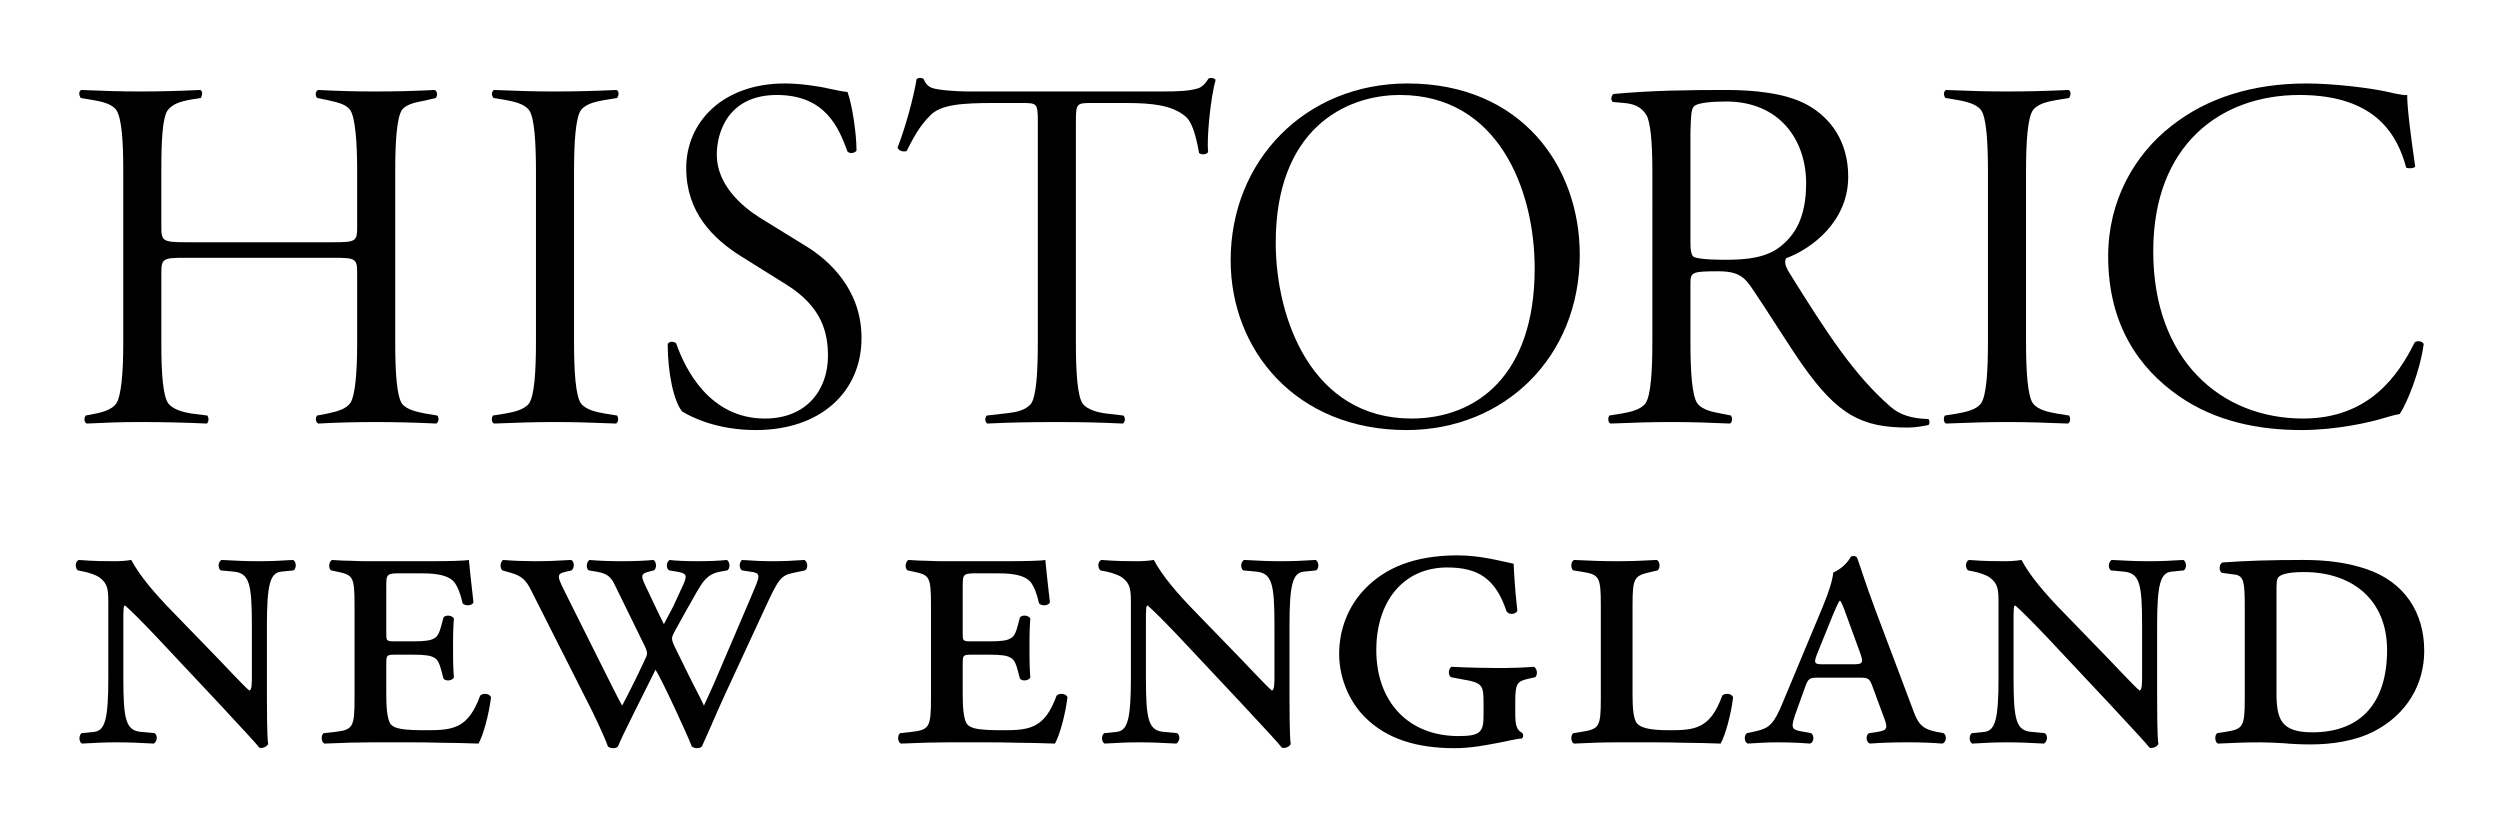
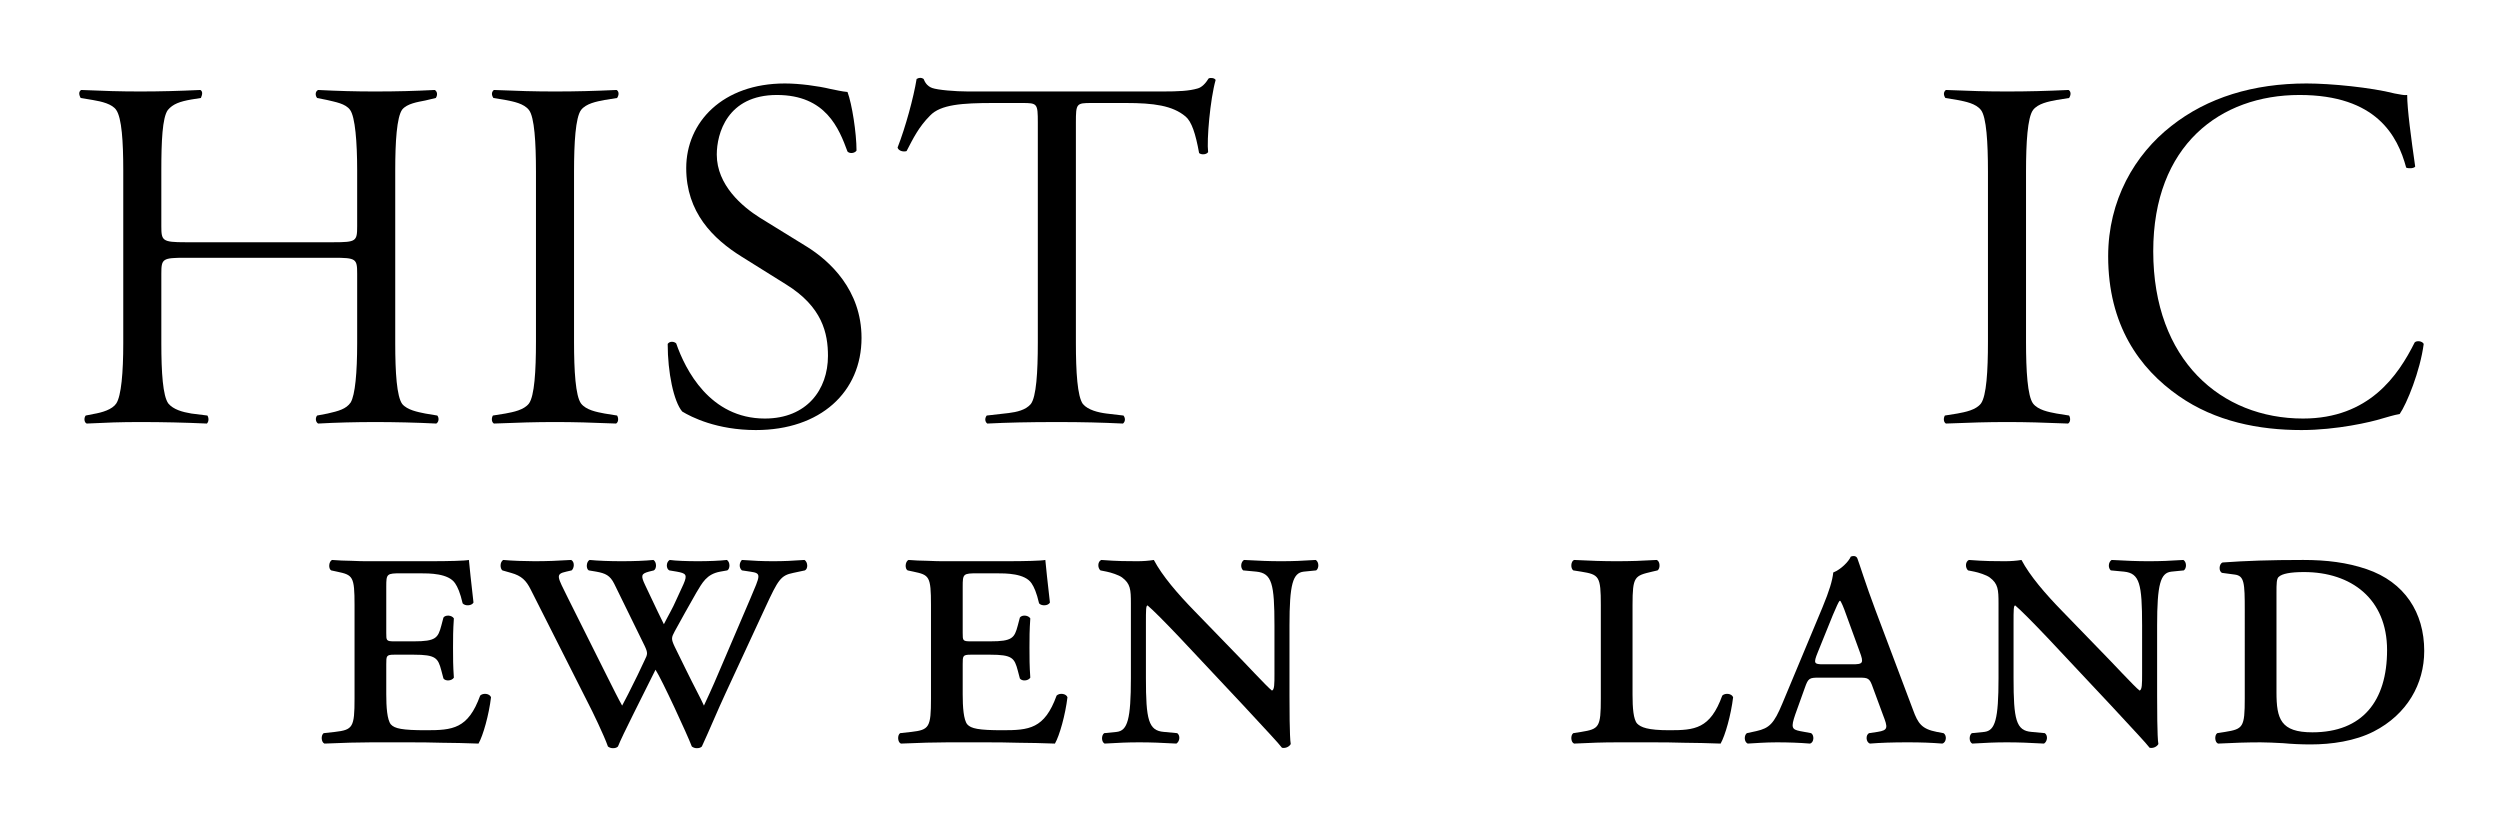
<svg xmlns="http://www.w3.org/2000/svg" height="1091" viewBox="0 0 3300 1091" width="3300">
  <path d="m162.704 224.546c0-37.685-1.984-68.761-9.255-79.337-5.289-7.935-19.175-11.239-31.076-13.223l-15.864-2.646c-2.647-4.626-2.647-8.593.658-10.577 30.413 1.326 51.57 1.984 78.016 1.984 26.445 0 50.244-.658 79.337-1.984 3.309 1.984 2.646 5.951.663 10.577l-12.56 1.983c-15.206 2.647-24.462 5.951-31.076 13.886-7.272 9.918-8.593 41.651-8.593 79.337v74.048c0 19.174 1.321 21.158 31.734 21.158h195.695c29.755 0 31.076-1.326 31.076-21.158v-74.048c0-37.027-2.647-70.082-9.255-79.337-5.952-8.598-19.837-10.582-30.413-13.223l-13.223-2.646c-2.647-3.304-2.647-8.593 1.321-10.577 26.446 1.326 48.924 1.984 74.707 1.984 30.413 0 52.228-.658 79.342-1.984 3.304 1.984 3.967 6.609 1.321 10.577l-13.886 3.304c-9.914 1.984-23.799 3.967-30.413 11.902-7.271 9.918-9.256 42.972-9.256 80v228.76c0 38.347 1.985 70.076 9.256 79.989 6.614 7.934 20.499 10.586 30.413 12.565l15.869 2.641c2.646 3.315 1.984 8.597-1.326 10.586-26.446-1.326-54.875-1.989-80.657-1.989-25.788 0-51.57.663-75.37 1.989-3.304-1.989-3.967-7.271-1.321-10.586l13.881-2.641c14.549-3.305 24.467-5.957 30.413-14.544 5.951-9.914 8.597-39.664 8.597-78.011v-91.907c0-19.831-1.321-21.152-31.076-21.152h-195.695c-30.413 0-31.734 1.321-31.734 21.152v91.907c0 38.347 1.984 69.413 9.256 79.326 6.608 7.934 18.511 11.249 30.413 13.228l21.152 2.641c1.984 3.315 1.984 7.934-.663 10.586-29.75-1.326-57.517-1.989-87.929-1.989-26.446 0-43.636.663-70.74 1.989-3.309-1.326-3.967-7.271-1.326-10.586l9.919-1.978c11.901-1.979 25.124-5.957 30.413-13.891 6.614-9.914 9.255-40.979 9.255-79.326z" />
  <path d="m757.724 451.316c0 38.347 1.984 71.401 9.256 81.315 6.608 8.597 20.494 11.249 31.071 13.228l16.527 2.641c1.984 3.315 1.984 8.597-1.321 10.586-34.38-1.326-54.212-1.989-80.657-1.989-26.446 0-46.282.663-80.663 1.989-3.304-1.989-3.304-7.271-1.321-10.586l16.527-2.641c10.581-1.979 24.467-4.631 31.076-13.228 7.271-9.914 9.255-42.968 9.255-81.315v-224.787c0-38.348-1.984-72.065-9.255-81.32-6.609-8.598-20.495-11.239-31.076-13.223l-15.864-2.646c-2.646-3.967-2.646-7.935.658-10.577 32.397 1.326 53.554 1.984 80.663 1.984 28.428 0 51.565-.658 81.32-1.984 3.304 1.984 3.304 6.609.658 10.577l-16.527 2.646c-10.577 1.984-24.462 4.625-31.071 13.223-7.272 9.918-9.256 42.972-9.256 81.32z" />
  <path d="m1096.228 117.437c7.272 1.326 14.544 3.309 22.474 3.972 5.951 15.869 11.901 54.212 11.901 77.353-1.984 3.304-8.592 4.63-11.896 1.321-11.24-30.413-28.43-74.711-93.223-74.711-65.451 0-79.337 50.907-79.337 78.678 0 40.326 33.717 68.756 56.858 83.305l62.147 38.342c29.75 18.516 72.065 56.859 72.065 120.336 0 71.392-54.212 121.642-139.5 121.642-51.57 0-85.287-17.185-97.19-24.457-11.239-13.227-19.174-51.565-19.174-89.249 2.647-3.978 8.597-3.315 11.239-.663 11.901 34.37 44.298 99.163 117.021 99.163 55.537 0 83.304-38.338 83.304-82.641 0-29.75-7.271-64.793-55.532-94.543l-58.185-36.364c-38.342-23.799-73.386-58.842-73.386-117.021 0-60.826 48.266-111.733 130.245-111.733 19.174 0 43.635 3.309 60.167 7.271z" />
  <path d="m1534.553 120.747c21.157 0 35.043-.663 46.281-3.967 5.289-1.321 10.576-6.614 14.544-13.223 2.646-1.321 7.935-.663 9.256 1.983-7.273 25.783-11.897 79.337-9.914 95.201-1.984 3.309-8.597 3.968-11.901 1.326-4.631-25.787-9.919-41.651-17.853-48.266-17.186-14.543-42.31-17.848-78.674-17.848h-45.62c-19.832 0-20.495.658-20.495 25.783v290.906c0 38.347 1.985 70.738 9.256 80.652 6.614 7.934 20.494 11.249 31.076 12.565l22.478 2.641c2.642 3.315 2.642 7.934-.663 10.586-28.428-1.326-52.891-1.989-86.608-1.989-38.347 0-65.456.663-92.56 1.989-3.304-2.652-3.304-7.271-.663-10.586l29.092-3.304c10.577-1.316 22.478-3.968 29.087-11.902 7.277-9.261 9.26-42.305 9.26-80.652v-290.906c0-25.125-.663-25.783-20.5-25.783h-38.342c-40.995 0-69.424 1.984-83.304 16.527-15.207 15.207-22.479 30.413-31.076 46.94-3.968 1.321-10.577 0-11.903-4.625 10.582-27.109 21.157-66.114 25.124-90.581 3.305-1.978 6.615-1.978 9.256 0 1.326 3.309 3.967 9.261 11.24 11.902 7.271 2.646 30.413 4.63 47.603 4.63z" />
-   <path d="m2085.279 336.279c0 135.526-99.836 231.395-228.76 231.395-145.445 0-232.054-105.12-232.054-224.124 0-132.227 99.168-233.384 233.38-233.384 149.412 0 227.434 108.428 227.434 226.113zm-401.314-15.87c0 101.157 48.271 232.058 179.162 232.058 85.293 0 162.651-56.195 162.651-198.341 0-103.799-48.271-228.754-177.858-228.754-73.38 0-163.956 46.281-163.956 195.037z" />
-   <path d="m2181.137 225.209c0-37.69-2.641-64.793-7.935-73.391-5.282-8.592-13.217-14.544-29.086-15.864l-15.207-1.326c-2.652-2.641-2.652-7.271.663-10.577 50.902-4.63 95.859-5.288 148.749-5.288 37.021 0 78.021 3.967 106.446 19.174 31.738 17.19 54.88 48.924 54.88 95.201 0 59.505-48.271 95.206-81.978 107.766-2.652 4.63-.663 10.582 2.631 16.532 52.891 85.282 87.944 138.174 134.879 179.173 12.565 11.229 28.435 15.859 50.25 16.522 1.979 1.978 1.979 6.619 0 7.935-6.608 1.315-16.531 3.304-27.108 3.304-60.826 0-92.554-16.532-139.5-83.304-17.195-24.468-44.957-69.424-66.108-100.499-9.924-14.539-17.858-22.473-44.304-22.473-35.706 0-37.021 1.326-37.021 16.527v76.695c0 38.347 1.979 71.401 9.25 81.315 6.608 8.597 20.5 11.249 31.076 13.228l13.218 2.641c1.989 3.315 1.989 8.597-1.316 10.586-31.076-1.326-50.912-1.989-77.348-1.989-26.456 0-46.281.663-80.663 1.989-3.304-1.989-3.304-7.271-1.326-10.586l16.523-2.641c10.586-1.979 24.467-4.631 31.075-13.228 7.272-9.914 9.261-42.968 9.261-81.315zm50.25 95.864c0 10.575 1.315 14.544 3.304 17.19 2.641 2.641 15.207 4.625 43.631 4.625 27.109 0 52.891-2.641 71.412-17.19 18.501-14.544 34.371-37.021 34.371-83.961 0-55.538-33.708-107.766-105.783-107.766-19.826 0-37.684 1.983-41.642 5.951-3.978 2.642-4.641 10.576-5.293 34.376z" />
  <path d="m2674.352 451.316c0 38.347 1.989 71.401 9.261 81.315 6.608 8.597 20.489 11.249 31.065 13.228l16.532 2.641c1.978 3.315 1.978 8.597-1.326 10.586-34.38-1.326-54.207-1.989-80.662-1.989-26.436 0-46.283.663-80.652 1.989-3.315-1.989-3.315-7.271-1.326-10.586l16.532-2.641c10.575-1.979 24.467-4.631 31.076-13.228 7.271-9.914 9.249-42.968 9.249-81.315v-224.787c0-38.348-1.978-72.065-9.249-81.32-6.609-8.598-20.501-11.239-31.076-13.223l-15.869-2.646c-2.652-3.967-2.652-7.935.663-10.577 32.391 1.326 53.554 1.984 80.652 1.984 28.434 0 51.565-.658 81.325-1.984 3.304 1.984 3.304 6.609.663 10.577l-16.532 2.646c-10.576 1.984-24.457 4.625-31.065 13.223-7.272 9.918-9.261 42.972-9.261 81.32z" />
  <path d="m2842.276 331.648c0 144.135 89.913 220.82 197.684 220.82 87.272 0 125.619-56.858 147.434-100.489 2.642-2.652 9.914-1.989 11.902 1.989-4.63 35.695-22.478 79.326-31.739 92.554-7.934 1.315-15.87 3.967-23.141 5.945-14.544 4.63-60.163 15.206-106.446 15.206-56.195 0-113.706-11.239-161.978-44.957-52.228-36.369-93.217-93.88-93.217-184.455 0-74.049 35.043-134.212 83.294-171.896 47.607-37.684 108.434-56.2 178.52-56.2 32.391 0 85.283 5.293 116.359 13.222 7.934 1.326 12.555 2.647 16.522 1.984 0 18.511 5.293 57.521 10.586 94.542-1.989 2.648-9.26 2.648-11.901 1.326-11.239-41.651-39.011-95.868-140.826-95.868-104.457 0-193.053 66.114-193.053 206.275z" />
-   <path d="m332.482 825.635c0-55.086-3.304-68.864-23.69-71.06l-17.625-1.657c-3.859-3.315-3.31-11.022 1.098-13.778 20.386 1.099 33.054 1.658 49.032 1.658 15.973 0 28.093-.559 45.724-1.658 4.407 2.756 4.407 11.022.554 13.778l-16.527 1.657c-14.326 1.647-18.733 16.522-18.733 71.06v92.544c0 11.022 0 55.646 1.653 63.913-1.653 3.305-6.609 6.049-11.566 4.951-6.06-7.706-17.081-19.277-51.233-56.184l-83.74-89.25c-20.934-22.033-35.255-36.358-42.418-42.418-2.206 0-2.206 6.06-2.206 23.141v72.718c0 55.086 3.309 69.413 23.69 71.071l17.63 1.647c4.407 3.304 3.304 11.01-1.103 13.766-20.381-1.098-33.054-1.647-49.028-1.647-15.978 0-26.445.549-45.728 1.647-4.407-2.196-4.407-11.011-.549-13.766l16.527-1.647c14.321-1.658 18.729-16.533 18.729-71.071v-98.614c0-18.18-.549-25.886-11.566-34.152-4.407-3.304-14.874-6.609-20.385-7.707l-8.261-1.657c-3.859-3.315-3.859-11.571 1.098-13.778 20.934 1.658 35.809 1.658 47.38 1.658 7.711 0 15.424-.559 22.032-1.658 11.022 20.935 31.403 44.626 53.99 67.766l51.788 53.43c12.12 12.12 44.071 46.832 50.131 51.234 3.304-1.098 3.304-8.805 3.304-22.032z" />
  <path d="m467.999 798.64c0-38.016-2.202-39.662-23.136-44.065l-7.711-1.657c-3.859-2.206-3.305-11.571 1.103-13.778 8.261.56 16.527 1.099 24.788 1.099 8.815.559 17.63.559 26.445.559h78.223c24.24 0 46.277-.559 51.234-1.658.555 6.609 3.309 32.506 6.06 56.196-2.201 4.402-11.017 4.962-14.321 1.098-3.304-14.326-6.608-21.484-9.918-26.446-8.816-13.218-33.604-13.218-46.827-13.218h-24.239c-19.283 0-19.832.549-19.832 17.631v61.146c0 9.914 0 11.022 10.467 11.022h25.892c29.201 0 31.951-4.403 36.358-20.936l2.756-10.462c2.755-3.863 11.016-3.315 13.771 1.098-1.103 15.973-1.103 25.896-1.103 38.555 0 13.777 0 23.701 1.103 39.673-2.756 4.403-11.017 4.951-13.771 1.098l-2.756-10.462c-4.407-16.532-7.158-20.945-36.358-20.945h-25.892c-10.467 0-10.467 1.658-10.467 12.679v39.664c0 16.522 1.103 33.603 6.06 39.663 4.957 5.511 14.876 7.707 46.277 7.707 35.255 0 55.641-1.647 71.615-45.723 3.858-3.853 12.674-2.755 14.326 2.217-2.756 23.131-10.468 50.675-16.527 61.137-17.077-.539-33.055-1.098-48.479-1.098-15.429-.549-30.298-.549-45.174-.549h-48.478c-17.63 0-34.706.549-61.152 1.647-4.407-1.647-4.957-11.011-1.103-13.766l14.874-1.647c23.69-2.756 25.892-6.071 25.892-44.076z" />
  <path d="m700.581 778.254c-6.06-12.119-12.12-18.179-25.891-22.032l-11.57-3.304c-3.304-2.756-3.304-11.022 1.103-13.778 11.57 1.099 29.195 1.658 41.315 1.658 16.527 0 30.298-.559 48.483-1.658 4.957 2.756 3.854 11.022.549 13.778l-7.163 1.657c-14.876 3.295-11.571 6.609 2.206 34.701l51.234 102.468c8.809 17.63 15.972 31.946 20.38 39.662 4.408-8.266 9.919-18.739 20.386-40.223l9.364-19.826c3.854-7.707 4.408-9.364 0-18.728l-40.217-82.082c-5.505-11.022-11.57-13.778-23.69-15.973l-9.912-1.657c-3.859-2.206-3.305-11.571 1.103-13.778 11.016 1.099 26.989 1.658 42.418 1.658 15.972 0 30.848-.559 41.865-1.658 4.407 2.756 4.407 11.571.554 13.778l-6.614 1.657c-9.914 2.745-11.017 4.951-4.957 17.621l4.957 10.473c9.918 20.924 14.326 30.288 19.837 41.31 5.505-11.022 11.565-20.925 16.527-32.506l9.364-20.375c5.505-12.668 3.304-14.326-8.815-16.522l-9.919-1.657c-4.407-2.206-4.407-11.022.554-13.778 7.713 1.099 22.033 1.658 37.457 1.658 13.223 0 28.652-.559 38.016-1.658 4.407 2.756 4.407 11.571.548 13.778l-9.364 1.657c-18.179 3.295-23.69 14.865-31.402 27.533-7.712 13.228-22.587 40.223-28.647 51.234-4.407 8.266-4.957 9.923 0 20.386l14.875 30.299c11.017 22.592 19.283 37.467 23.69 47.38 4.408-9.914 8.816-18.18 22.033-49.587l39.114-91.446c13.223-31.396 15.424-33.604 0-35.799l-11.017-1.657c-4.407-3.854-3.304-10.463 0-13.778 14.875 1.099 26.994 1.658 41.315 1.658 13.772 0 25.891-.559 41.32-1.658 4.408 2.756 4.957 11.571.549 13.778l-15.424 3.304c-16.527 3.304-19.831 8.815-36.913 45.722l-52.332 112.94c-11.022 23.68-20.934 47.919-31.401 70.512-1.653 1.646-3.859 2.206-6.615 2.206-2.201 0-4.407-.56-6.608-2.206-6.06-15.984-39.664-88.701-47.93-101.37-17.625 35.81-43.521 85.946-49.581 101.37-1.653 1.646-3.854 2.206-6.608 2.206-2.202 0-4.408-.56-6.609-2.206-4.962-14.326-20.934-47.38-26.445-57.853z" />
  <path d="m1228.891 798.64c0-38.016-2.202-39.662-23.136-44.065l-7.711-1.657c-3.859-2.206-3.305-11.571 1.103-13.778 8.261.56 16.527 1.099 24.788 1.099 8.815.559 17.63.559 26.445.559h78.223c24.24 0 46.277-.559 51.234-1.658.555 6.609 3.309 32.506 6.06 56.196-2.201 4.402-11.017 4.962-14.321 1.098-3.304-14.326-6.608-21.484-9.918-26.446-8.816-13.218-33.604-13.218-46.827-13.218h-24.239c-19.283 0-19.832.549-19.832 17.631v61.146c0 9.914 0 11.022 10.467 11.022h25.892c29.201 0 31.951-4.403 36.358-20.936l2.756-10.462c2.755-3.863 11.016-3.315 13.771 1.098-1.103 15.973-1.103 25.896-1.103 38.555 0 13.777 0 23.701 1.103 39.673-2.756 4.403-11.017 4.951-13.771 1.098l-2.756-10.462c-4.407-16.532-7.158-20.945-36.358-20.945h-25.892c-10.467 0-10.467 1.658-10.467 12.679v39.664c0 16.522 1.103 33.603 6.06 39.663 4.957 5.511 14.876 7.707 46.277 7.707 35.255 0 55.641-1.647 71.615-45.723 3.858-3.853 12.673-2.755 14.326 2.217-2.756 23.131-10.468 50.675-16.528 61.137-17.076-.539-33.054-1.098-48.478-1.098-15.429-.549-30.298-.549-45.174-.549h-48.478c-17.63 0-34.706.549-61.152 1.647-4.407-1.647-4.957-11.011-1.103-13.766l14.875-1.647c23.69-2.756 25.892-6.071 25.892-44.076z" />
  <path d="m1682.282 825.635c0-55.086-3.304-68.864-23.69-71.06l-17.625-1.657c-3.859-3.315-3.309-11.022 1.098-13.778 20.386 1.099 33.054 1.658 49.033 1.658 15.972 0 28.092-.559 45.717-1.658 4.413 2.756 4.413 11.022.56 13.778l-16.527 1.657c-14.326 1.647-18.734 16.522-18.734 71.06v92.544c0 11.022 0 55.646 1.653 63.913-1.653 3.305-6.608 6.049-11.565 4.951-6.06-7.706-17.082-19.277-51.234-56.184l-83.739-89.25c-20.936-22.033-35.256-36.358-42.419-42.418-2.206 0-2.206 6.06-2.206 23.141v72.718c0 55.086 3.309 69.413 23.69 71.071l17.63 1.647c4.408 3.304 3.305 11.01-1.103 13.766-20.381-1.098-33.054-1.647-49.027-1.647-15.979 0-26.446.549-45.729 1.647-4.407-2.196-4.407-11.011-.548-13.766l16.527-1.647c14.321-1.658 18.728-16.533 18.728-71.071v-98.614c0-18.18-.549-25.886-11.565-34.152-4.408-3.304-14.876-6.609-20.386-7.707l-8.261-1.657c-3.859-3.315-3.859-11.571 1.098-13.778 20.934 1.658 35.81 1.658 47.38 1.658 7.711 0 15.424-.559 22.032-1.658 11.022 20.935 31.403 44.626 53.99 67.766l51.788 53.43c12.12 12.12 44.071 46.832 50.131 51.234 3.304-1.098 3.304-8.805 3.304-22.032z" />
-   <path d="m1958.282 930.298c0-25.336-.548-28.642-25.336-33.044l-17.631-3.315c-3.852-2.756-3.852-10.462.549-13.767 22.033 1.108 46.272 1.647 62.245 1.647 15.433 0 33.613-.539 46.831-1.647 4.402 2.756 4.962 10.473 1.658 13.767l-9.914 2.206c-14.337 3.304-16.532 6.619-16.532 30.299v15.435c0 13.218 1.098 21.484 8.815 25.337 2.207 1.657 2.207 6.608-.548 7.707-6.07 0-17.63 3.315-33.054 6.069-14.875 2.756-34.152 6.609-55.098 6.609-49.016 0-89.239-11.581-118.44-40.772-23.141-23.141-34.152-55.086-34.152-83.739 0-30.848 11.011-62.256 34.712-86.494 25.336-25.886 62.794-43.516 121.744-43.516 30.299 0 57.294 7.717 73.826 11.021.538 11.011 1.646 33.054 4.951 62.245-2.756 4.962-11.022 5.51-14.326.559-14.326-43.527-38.005-57.842-78.228-57.842-57.843 0-93.652 44.625-93.652 109.076 0 67.756 41.869 113.478 108.527 113.478 29.201 0 33.054-5.5 33.054-27.543z" />
  <path d="m2113.082 798.64c0-38.016-2.197-40.212-25.896-44.065l-10.463-1.657c-3.853-2.756-3.304-12.12 1.099-13.778 21.484 1.099 38.575 1.658 56.195 1.658 17.63 0 34.712-.559 52.881-1.658 4.413 1.658 4.972 11.022 1.109 13.778l-7.158 1.657c-23.142 5.501-25.898 6.049-25.898 44.065v118.44c0 17.082 1.099 32.506 6.06 38.016 4.962 4.952 13.767 8.805 42.419 8.805 33.602 0 53.989-1.647 69.962-45.723 3.853-3.853 12.679-2.755 14.325 2.217-2.755 23.131-10.473 50.675-16.522 61.137-17.081-.539-33.065-1.098-48.478-1.098-14.875-.549-29.201-.549-43.527-.549h-45.174c-17.62 0-34.711.549-56.195 1.647-4.403-1.647-4.952-11.011-1.099-13.766l10.463-1.647c23.7-3.864 25.896-6.071 25.896-44.076z" />
  <path d="m2401.185 894.499c-12.668 0-14.326.549-18.739 13.218l-12.658 35.261c-6.07 17.63-4.414 19.827 6.049 22.033l14.875 2.756c4.413 2.755 3.854 12.668-1.657 13.766-13.767-1.098-28.093-1.647-43.507-1.647-15.434 0-28.652 1.108-38.575 1.647-4.952-2.196-4.952-11.011-1.098-13.766l12.679-2.756c17.07-3.854 23.13-9.914 34.142-36.358l52.892-126.708c9.364-22.591 13.217-35.809 14.325-46.272 9.913-3.853 20.375-14.326 23.131-20.945 4.413-1.646 7.717-.539 8.825 2.756 2.197 5.51 11.011 34.163 23.681 67.766l49.586 131.667c6.608 18.18 11.57 25.338 31.396 29.202l8.816 1.647c4.961 2.755 3.863 12.668-1.647 13.766-14.326-1.098-26.994-1.647-45.722-1.647-19.838 0-35.821.549-49.588 1.647-5.51-1.647-6.059-11.56-1.107-13.766l11.021-1.647c14.326-2.217 13.777-5.512 7.168-22.592l-13.218-35.81c-4.413-12.668-6.07-13.218-18.739-13.218zm43.517-17.63c14.325 0 15.972-1.098 9.923-17.081l-17.082-46.832c-4.402-12.658-6.619-17.071-8.266-19.826h-1.108c-1.647 2.206-3.854 7.168-8.805 18.728l-19.836 49.038c-6.06 14.875-4.962 15.972 7.157 15.972z" />
  <path d="m2827.577 825.635c0-55.086-3.315-68.864-23.701-71.06l-17.621-1.657c-3.863-3.315-3.304-11.022 1.099-13.778 20.385 1.099 33.054 1.658 49.027 1.658 15.973 0 28.093-.559 45.723-1.658 4.413 2.756 4.413 11.022.559 13.778l-16.532 1.657c-14.315 1.647-18.728 16.522-18.728 71.06v92.544c0 11.022 0 55.646 1.657 63.913-1.657 3.305-6.608 6.049-11.57 4.951-6.06-7.706-17.081-19.277-51.234-56.184l-83.739-89.25c-20.934-22.033-35.25-36.358-42.418-42.418-2.207 0-2.207 6.06-2.207 23.141v72.718c0 55.086 3.304 69.413 23.69 71.071l17.63 1.647c4.413 3.304 3.304 11.01-1.098 13.766-20.386-1.098-33.065-1.647-49.038-1.647-15.972 0-26.435.549-45.722 1.647-4.413-2.196-4.413-11.011-.549-13.766l16.522-1.647c14.326-1.658 18.729-16.533 18.729-71.071v-98.614c0-18.18-.539-25.886-11.561-34.152-4.413-3.304-14.875-6.609-20.386-7.707l-8.265-1.657c-3.854-3.315-3.854-11.571 1.098-13.778 20.945 1.658 35.819 1.658 47.38 1.658 7.717 0 15.434-.559 22.043-1.658 11.022 20.935 31.396 44.626 53.989 67.766l51.783 53.43c12.119 12.12 44.075 46.832 50.125 51.234 3.315-1.098 3.315-8.805 3.315-22.032z" />
  <path d="m2963.088 805.25c0-35.81-.549-45.174-13.217-46.821l-16.532-2.206c-4.951-1.647-4.403-12.12.559-13.767 30.848-2.216 61.696-3.315 106.32-3.315 30.848 0 57.843 3.315 83.729 12.12 50.135 17.082 76.032 57.294 76.032 107.978 0 43.527-22.592 83.739-66.658 106.32-24.799 12.68-55.647 17.082-83.19 17.082-12.12 0-24.788-.549-36.358-1.647-11.022-.559-21.484-1.108-29.75-1.108-17.621 0-34.712.549-56.196 1.647-4.402-1.647-4.951-11.011-1.098-13.766l10.462-1.647c23.701-3.864 25.896-6.071 25.896-44.076zm41.87 108.527c0 35.26 5.51 52.881 47.38 52.881 66.108 0 98.604-41.311 98.604-108.517 0-67.766-47.37-103.027-109.625-103.027-18.178 0-28.642 2.206-33.054 6.071-3.304 2.196-3.304 9.364-3.304 21.484z" />
</svg>